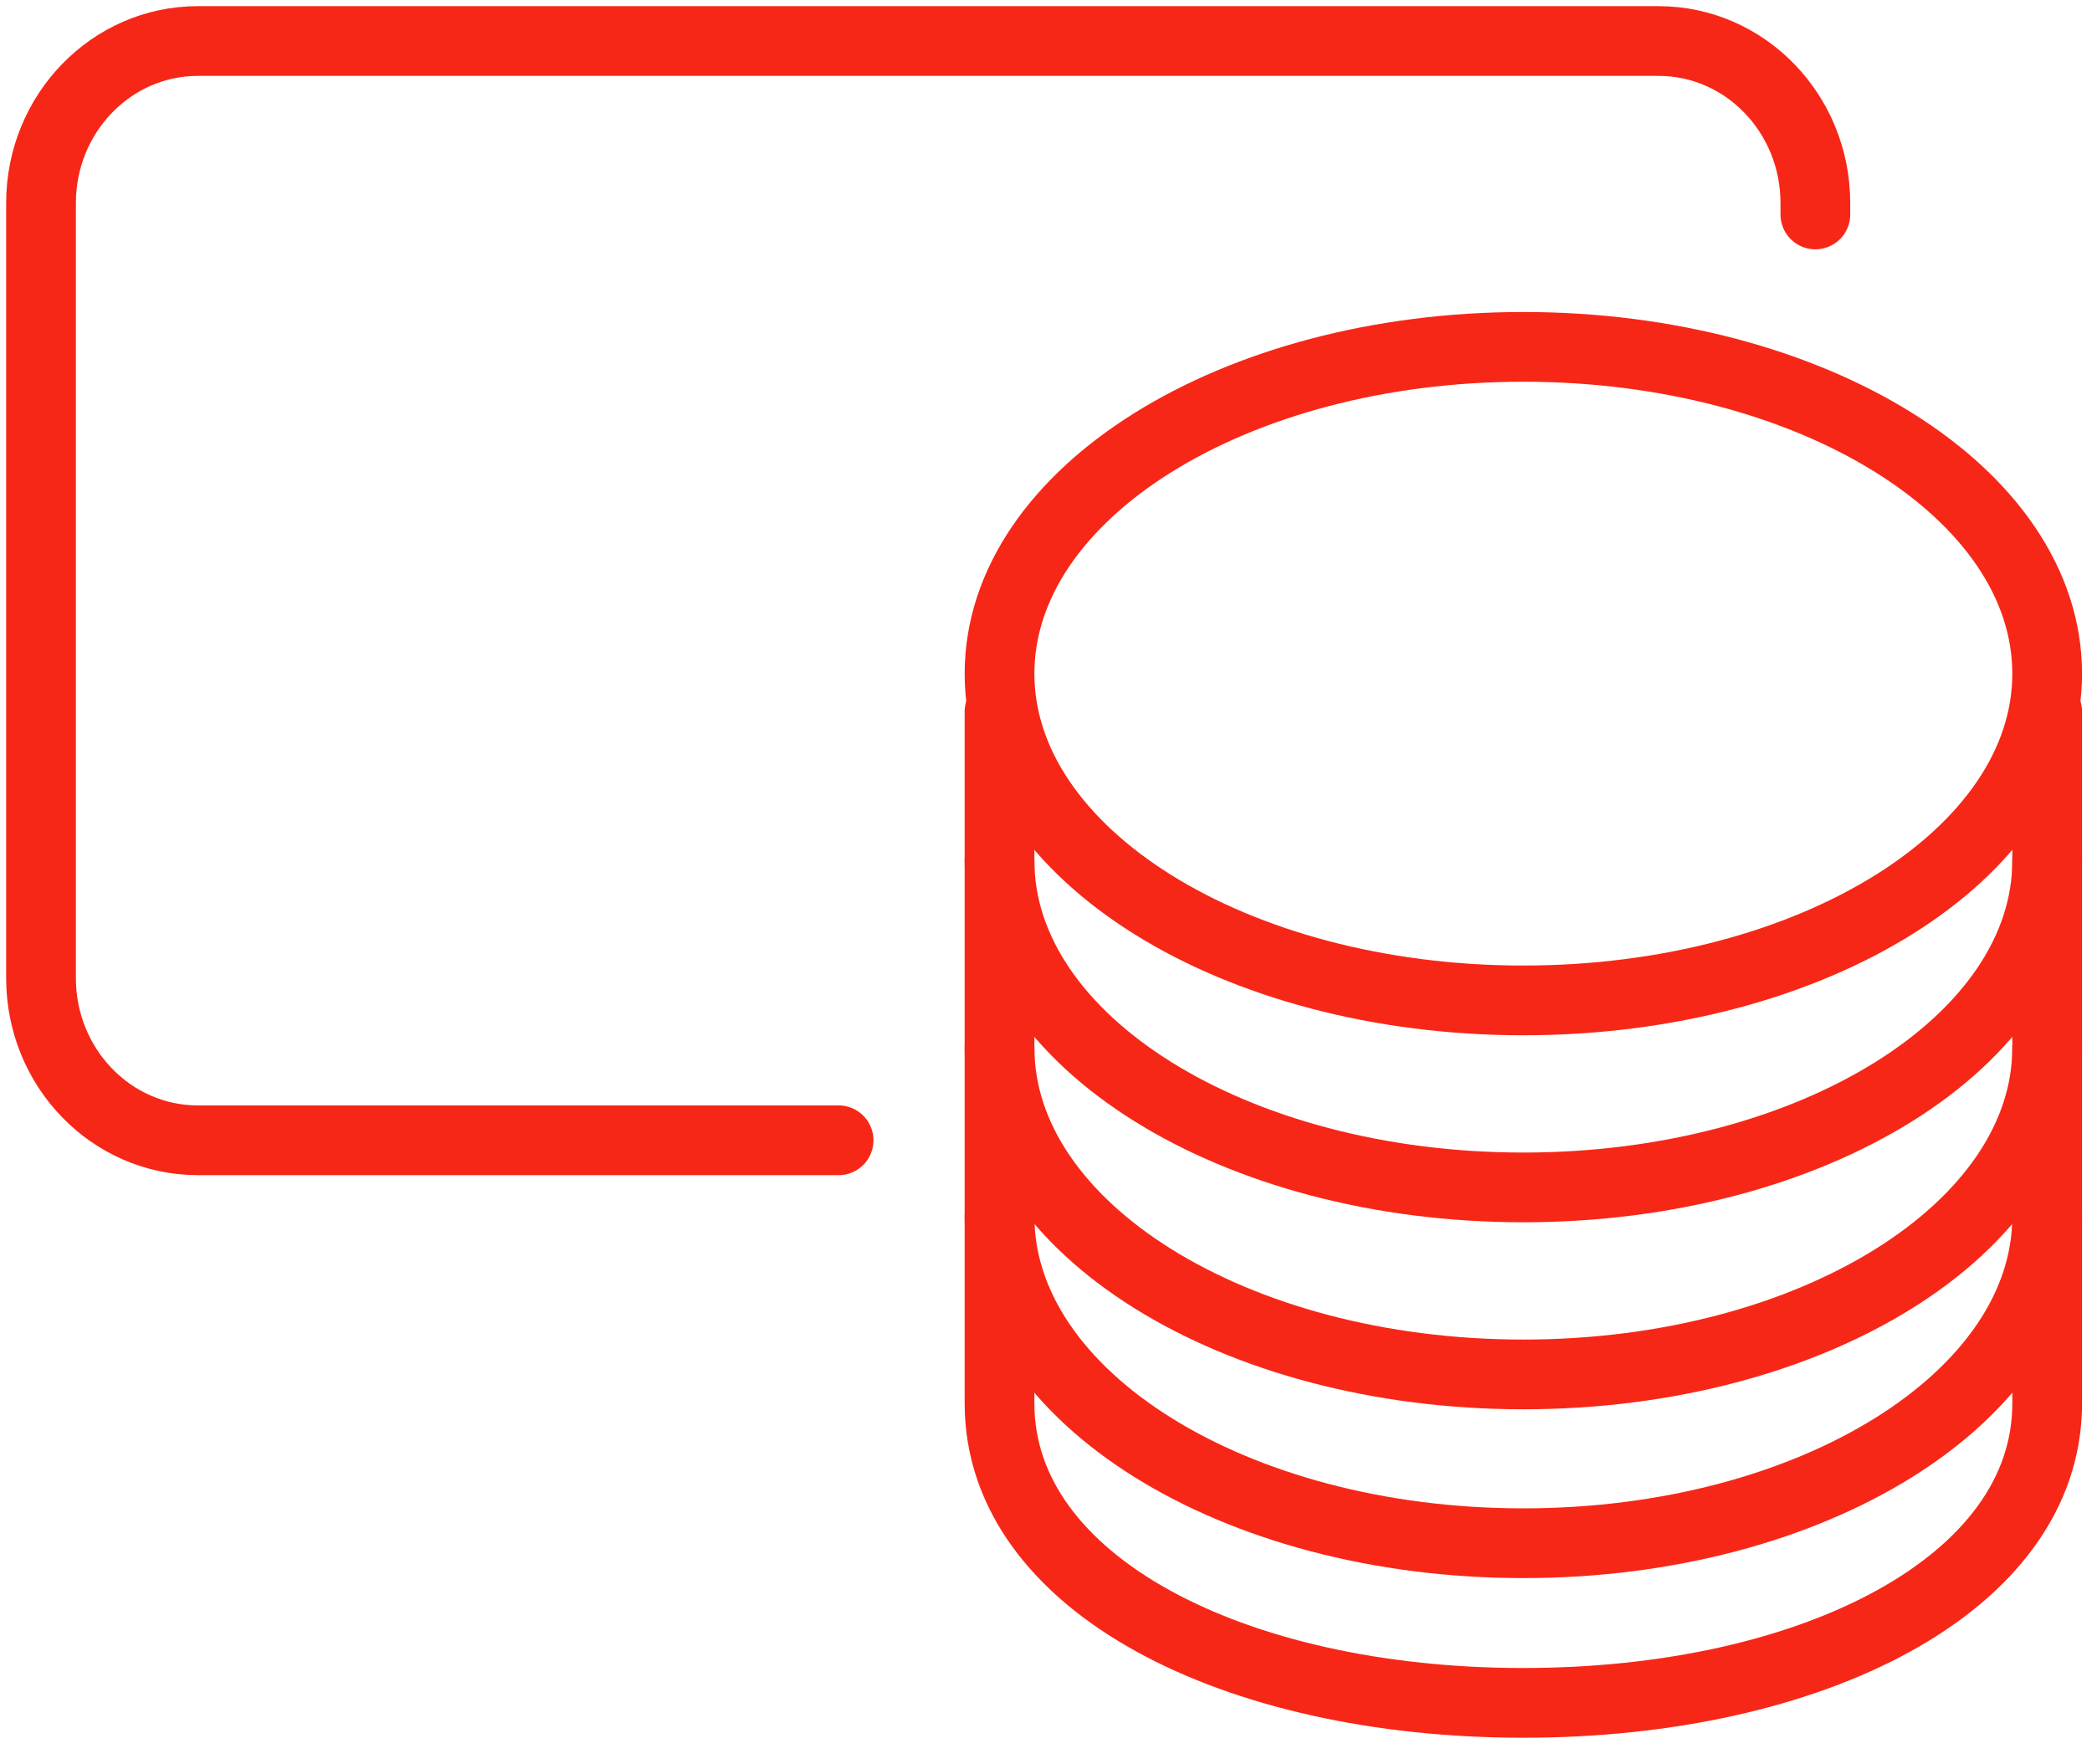
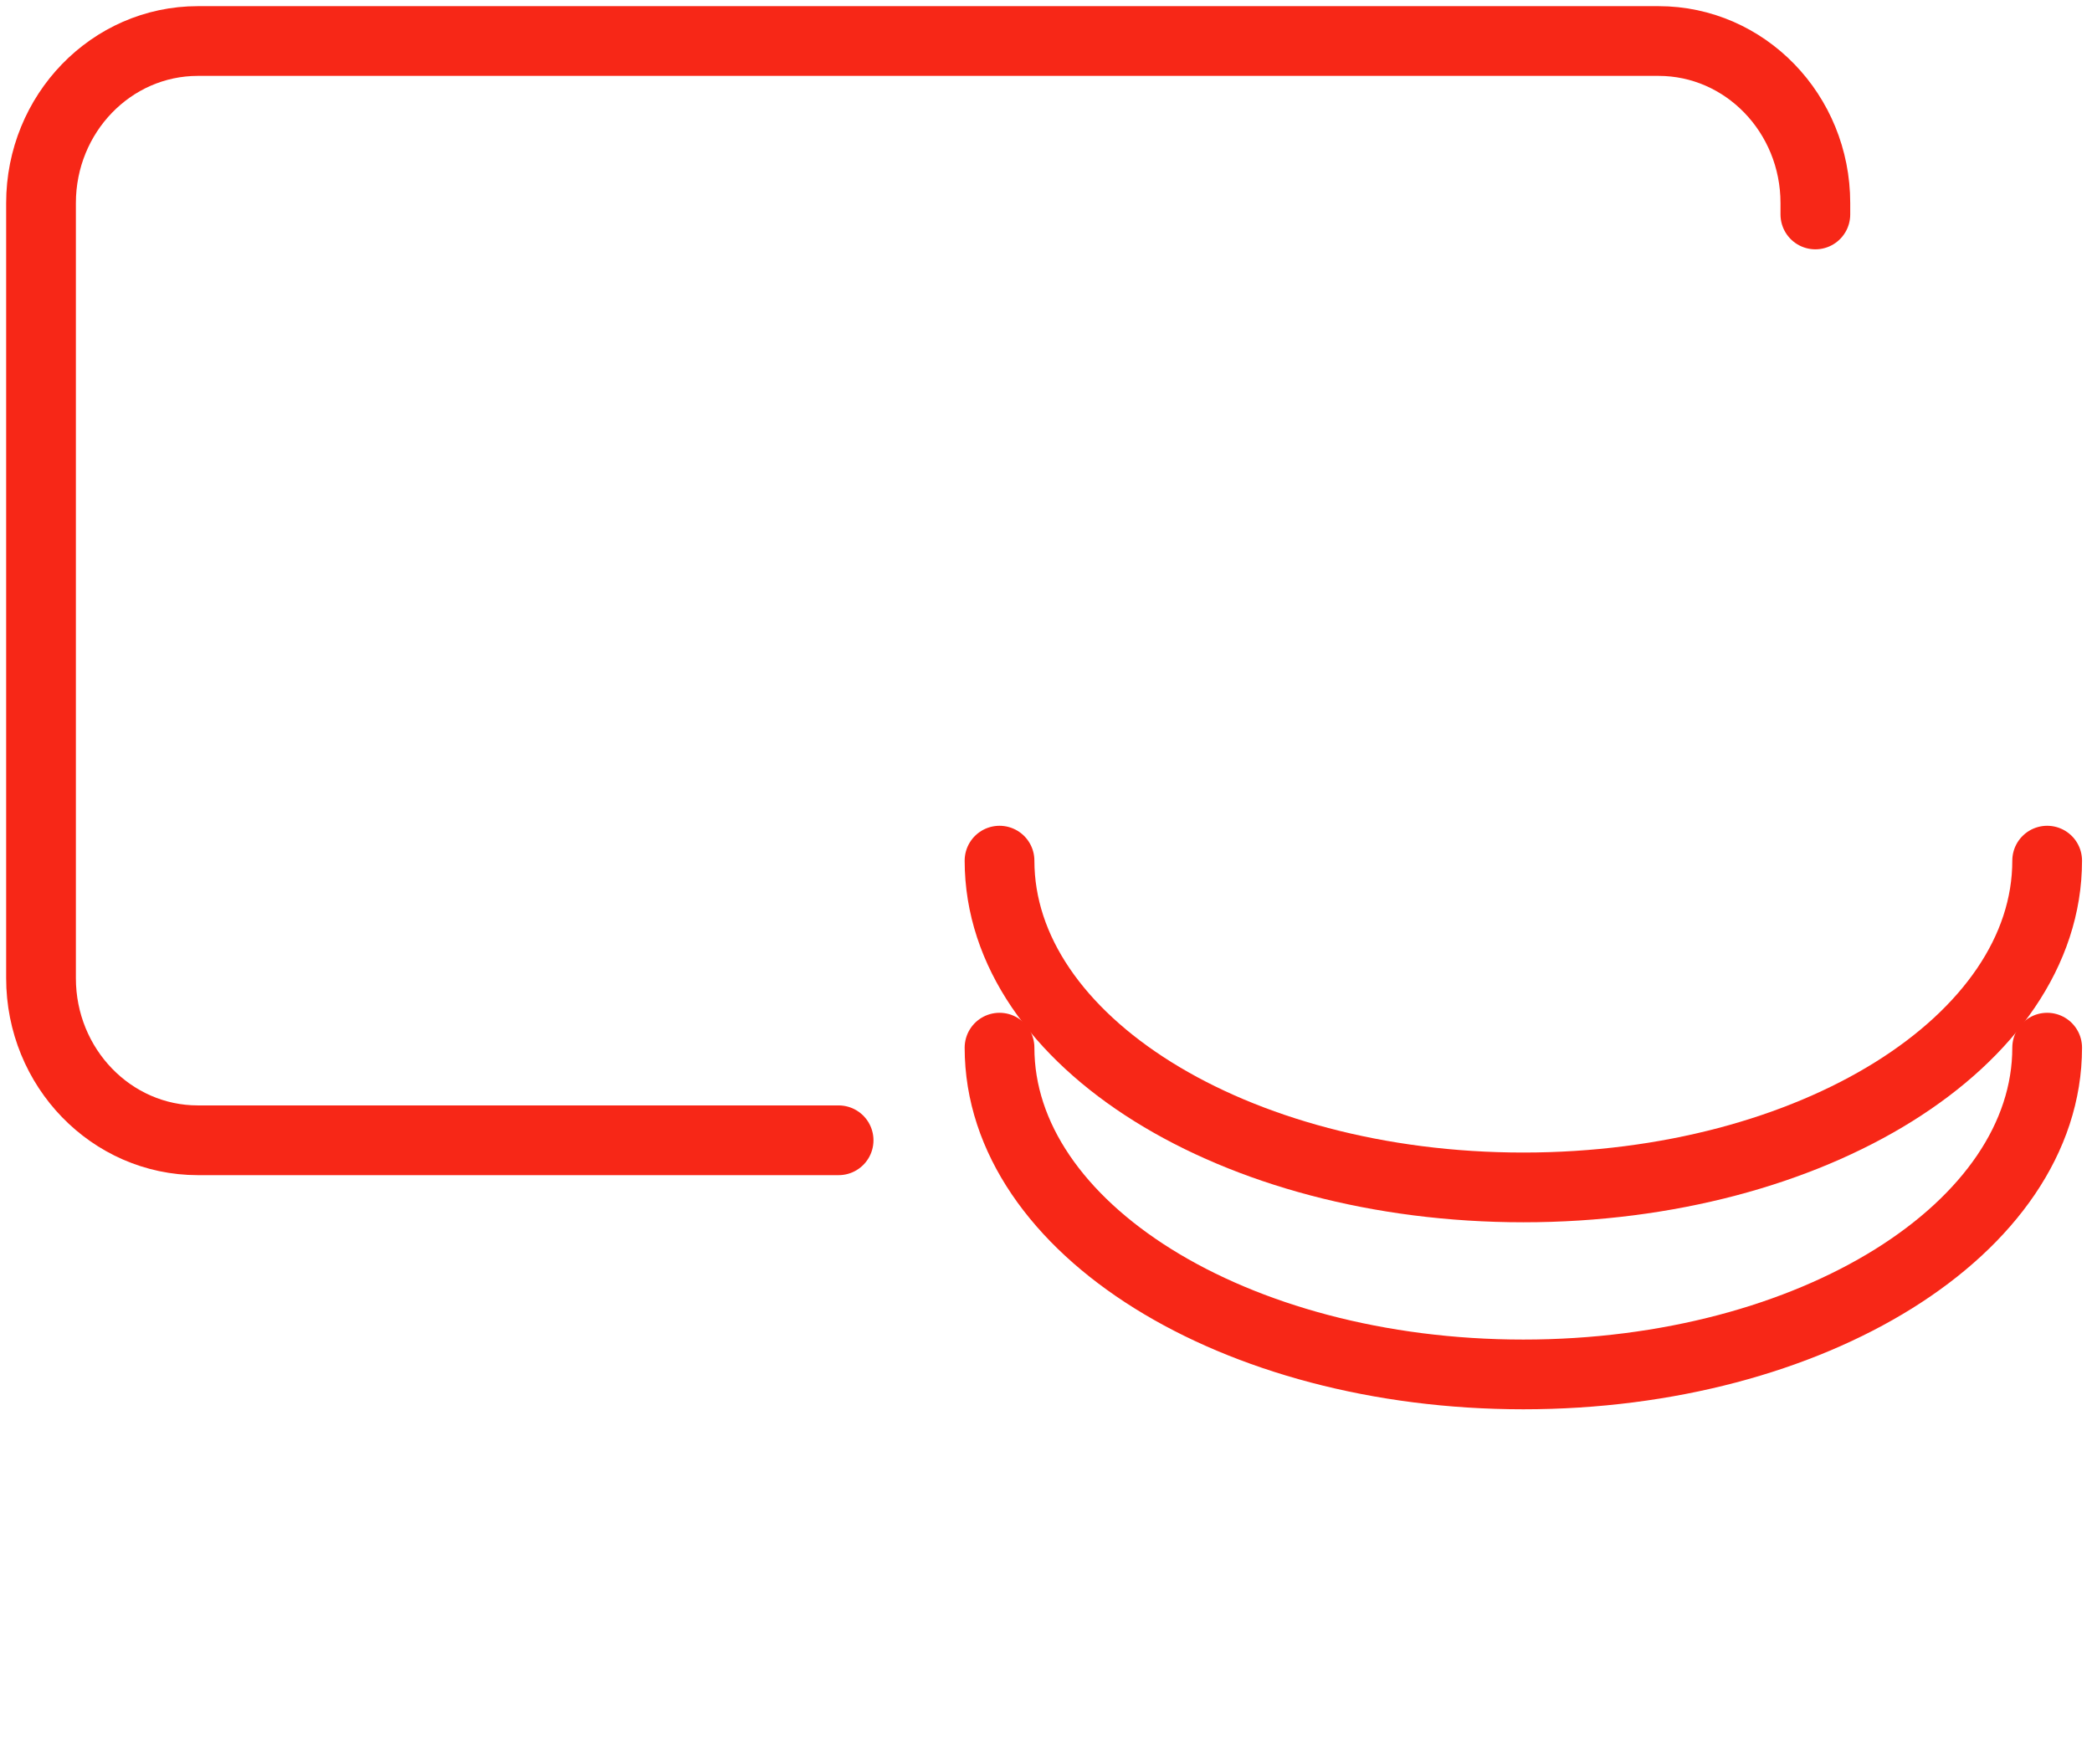
<svg xmlns="http://www.w3.org/2000/svg" width="51" height="43" viewBox="0 0 51 43" fill="none">
  <path d="M24.367 20.981C24.367 25.381 30.085 28.947 37.137 28.947C44.189 28.947 49.907 25.381 49.907 20.981" stroke="#F72717" stroke-width="1.7" stroke-linecap="round" stroke-linejoin="round" />
-   <path d="M37.137 24.388C44.19 24.388 49.907 20.821 49.907 16.422C49.907 12.022 44.19 8.456 37.137 8.456C30.085 8.456 24.367 12.022 24.367 16.422C24.367 20.821 30.085 24.388 37.137 24.388Z" stroke="#F72717" stroke-width="1.7" stroke-linecap="round" stroke-linejoin="round" />
  <path d="M24.367 25.54C24.367 29.94 30.085 33.506 37.137 33.506C44.189 33.506 49.907 29.94 49.907 25.54" stroke="#F72717" stroke-width="1.7" stroke-linecap="round" stroke-linejoin="round" />
-   <path d="M24.367 29.655C24.367 34.055 30.085 37.621 37.137 37.621C44.189 37.621 49.907 34.055 49.907 29.655" stroke="#F72717" stroke-width="1.7" stroke-linecap="round" stroke-linejoin="round" />
-   <path d="M49.907 17.346V34.214C49.907 38.614 44.189 41.513 37.137 41.513C30.085 41.513 24.367 38.614 24.367 34.214V17.346" stroke="#F72717" stroke-width="1.7" stroke-linecap="round" stroke-linejoin="round" />
  <path d="M20.444 27.798H4.824C2.713 27.798 1 26.029 1 23.846V4.951C1 2.769 2.713 1 4.824 1H40.432C42.544 1 44.256 2.769 44.256 4.951V5.228" stroke="#F72717" stroke-width="1.7" stroke-linecap="round" stroke-linejoin="round" />
</svg>